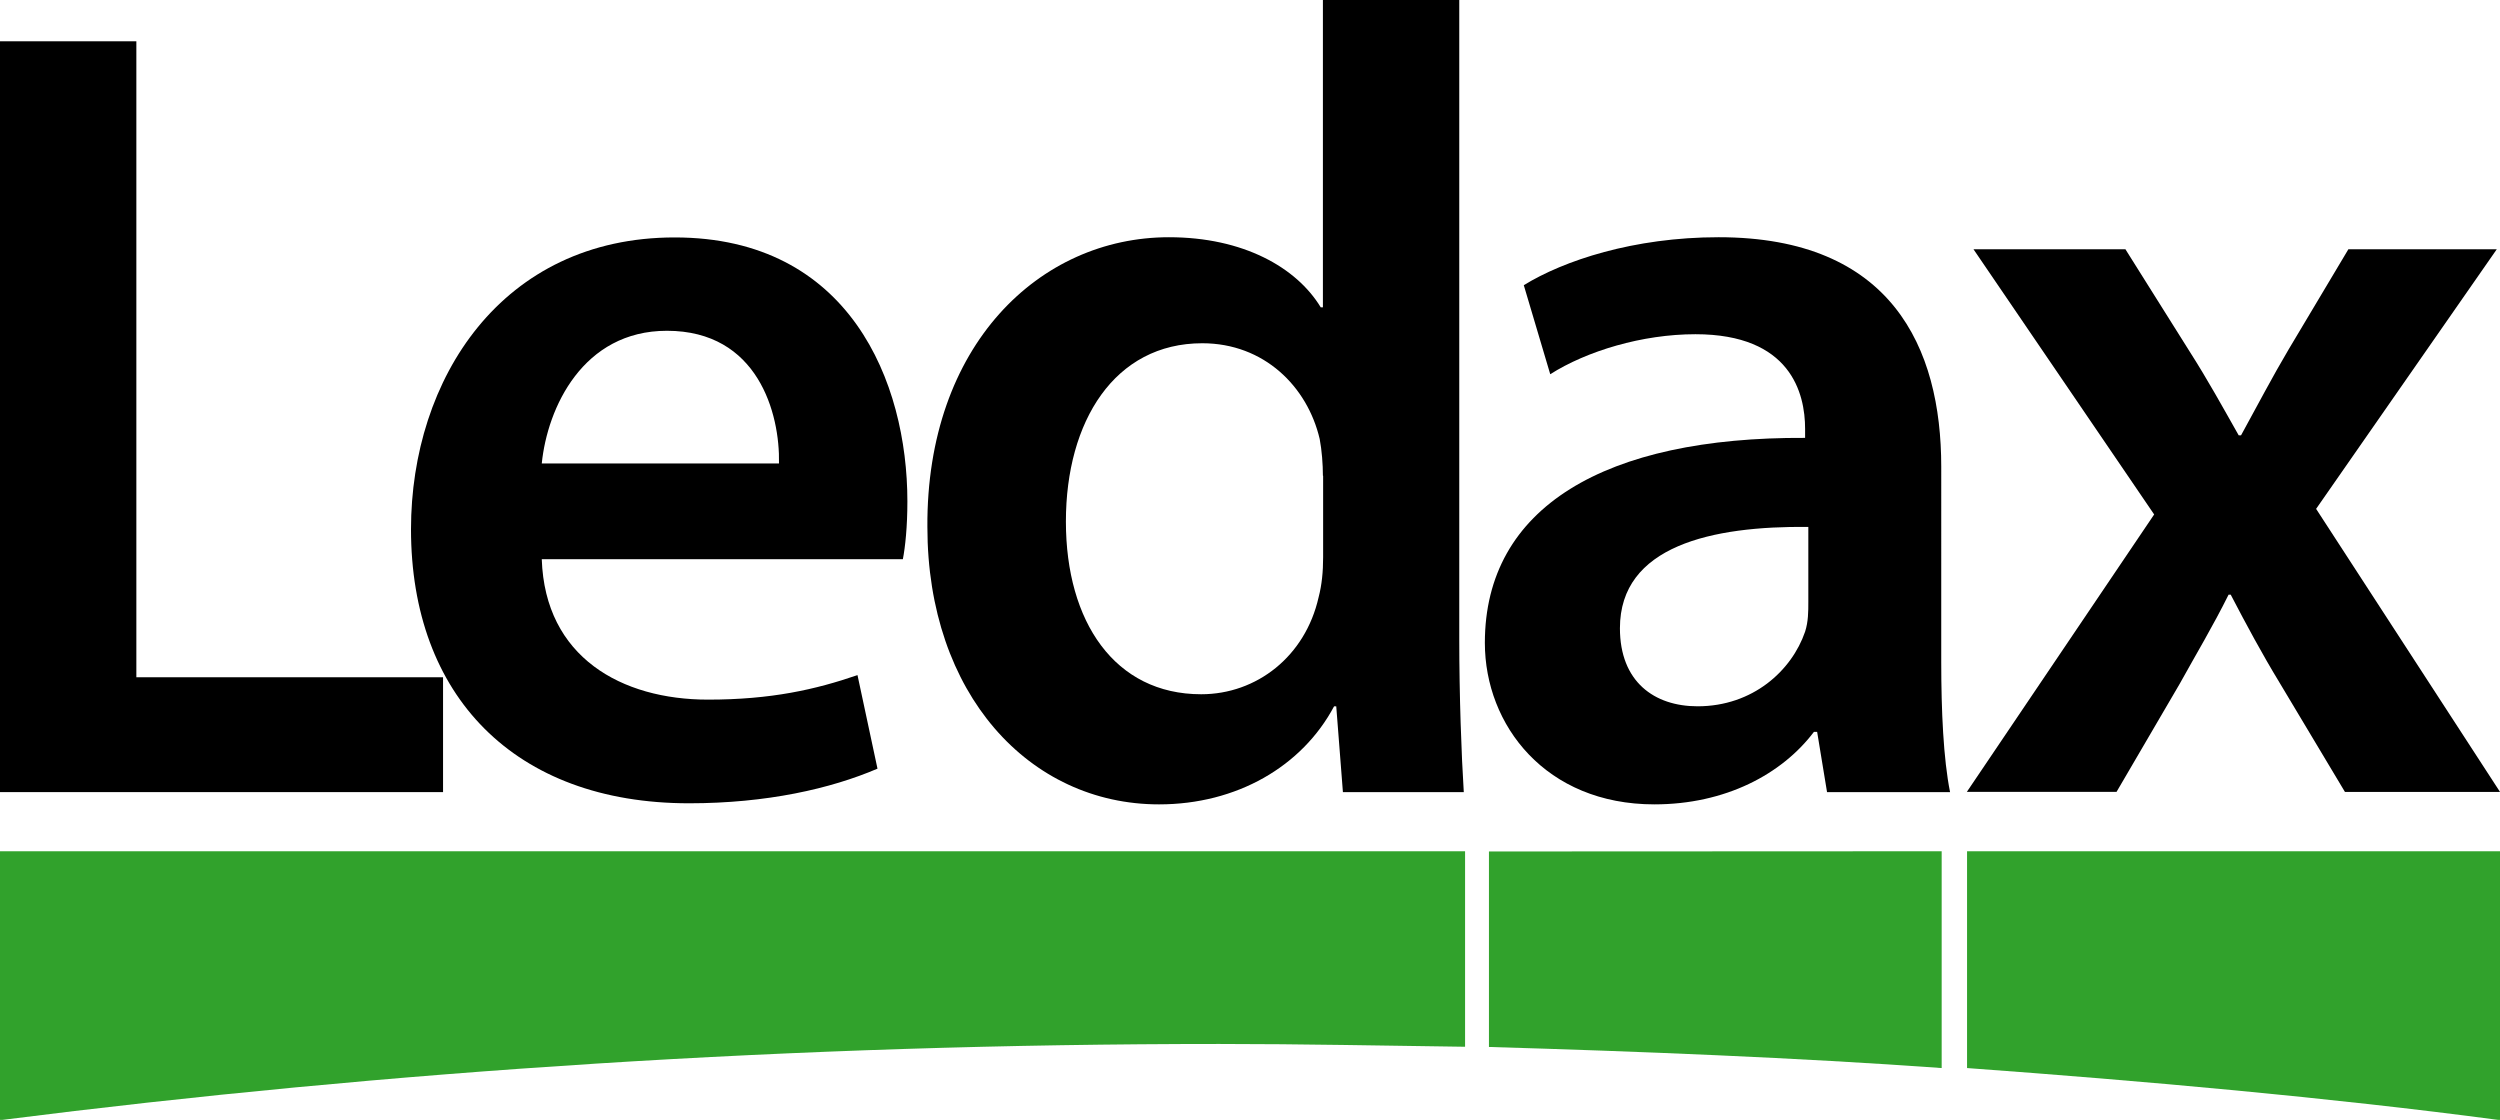
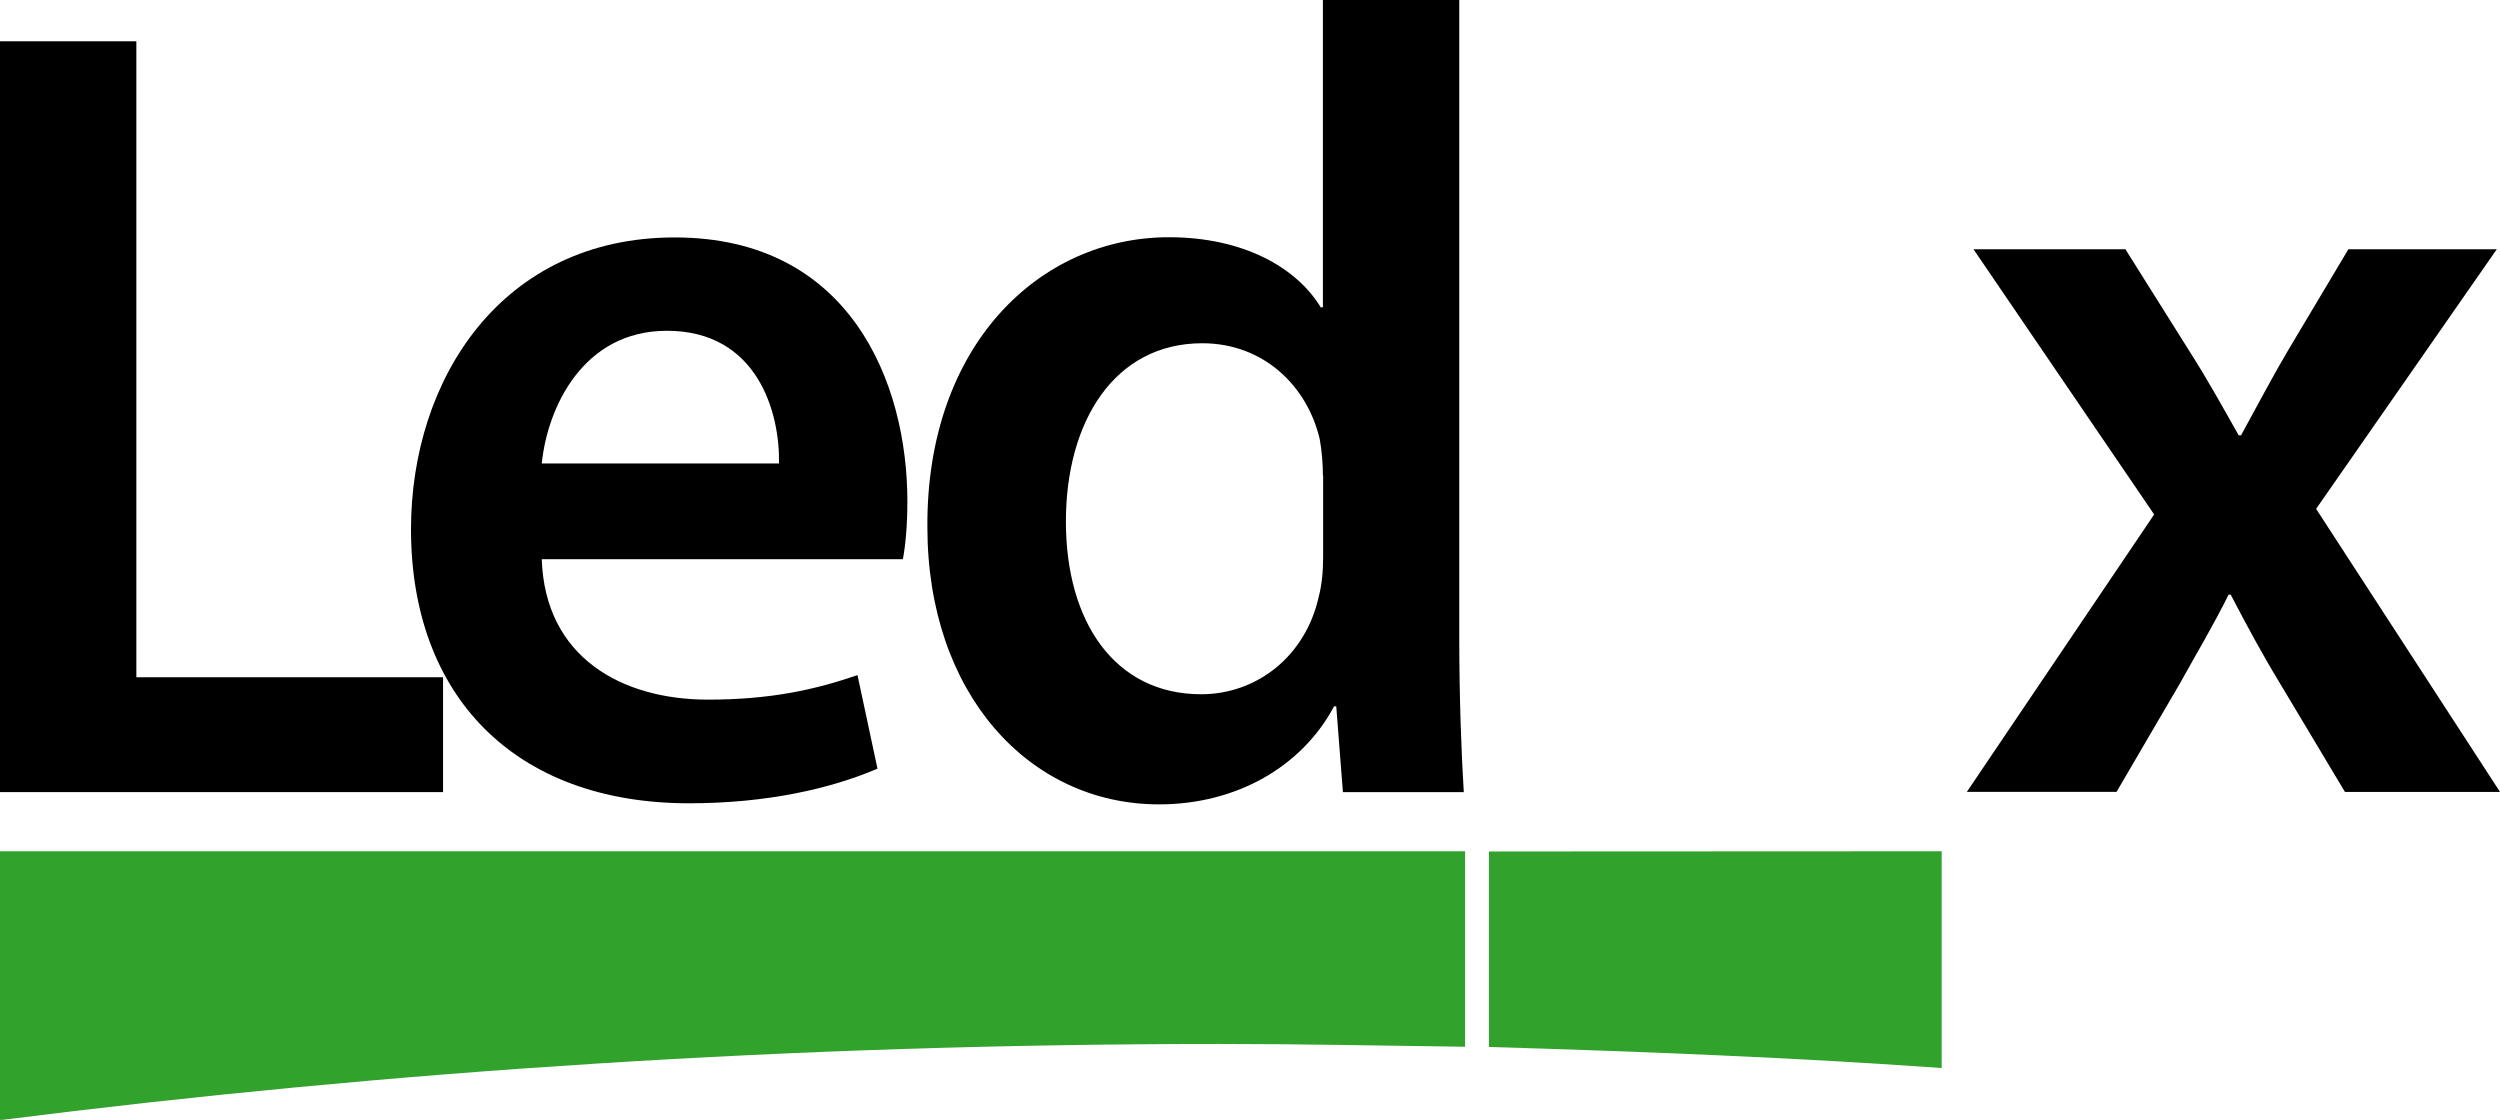
<svg xmlns="http://www.w3.org/2000/svg" version="1.0" id="Vrstva_1" x="0px" y="0px" viewBox="0 0 116.24 52.08" style="enable-background:new 0 0 116.24 52.08;" xml:space="preserve">
  <style type="text/css">
	.st0{fill:#31A22C;}
</style>
  <g>
    <polygon points="0,1.92 6.34,1.92 6.34,31.49 20.6,31.49 20.6,36.83 0,36.83  " />
    <path d="M25.19,26c0.15,4.56,3.71,6.53,7.73,6.53c2.94,0,5-0.47,6.95-1.14l0.93,4.35c-2.17,0.93-5.15,1.61-8.76,1.61   c-8.14,0-12.93-5.02-12.93-12.74c0-6.99,4.22-13.57,12.26-13.57c8.14,0,10.82,6.73,10.82,12.27c0,1.19-0.1,2.12-0.21,2.69H25.19z    M36.22,21.55c0.05-2.33-0.98-6.17-5.21-6.17c-3.91,0-5.56,3.58-5.82,6.17H36.22z" />
    <path d="M67.85,0v29.73c0,2.59,0.1,5.39,0.21,7.1h-5.62l-0.31-3.99h-0.1c-1.49,2.8-4.53,4.56-8.14,4.56   c-6.03,0-10.77-5.13-10.77-12.9c-0.05-8.44,5.21-13.47,11.23-13.47c3.45,0,5.93,1.4,7.06,3.26h0.1V0H67.85z M61.51,22.12   c0-0.52-0.05-1.19-0.15-1.71c-0.57-2.43-2.58-4.45-5.46-4.45c-4.07,0-6.34,3.62-6.34,8.29c0,4.66,2.27,8.03,6.29,8.03   c2.58,0,4.84-1.76,5.46-4.51c0.15-0.57,0.21-1.19,0.21-1.86V22.12z" />
-     <path d="M90.26,30.77c0,2.28,0.1,4.51,0.41,6.06h-5.72l-0.46-2.8h-0.15c-1.49,1.97-4.12,3.37-7.42,3.37   c-5.05,0-7.88-3.68-7.88-7.51c0-6.32,5.61-9.58,14.89-9.53v-0.42c0-1.66-0.67-4.4-5.1-4.4c-2.47,0-5.05,0.78-6.75,1.86l-1.23-4.14   c1.85-1.14,5.1-2.23,9.06-2.23c8.04,0,10.35,5.13,10.35,10.67V30.77z M84.08,24.5c-4.48-0.05-8.76,0.88-8.76,4.71   c0,2.49,1.6,3.63,3.61,3.63c2.57,0,4.38-1.66,5-3.47c0.15-0.47,0.15-0.93,0.15-1.4V24.5z" />
    <path d="M98.83,11.6l2.99,4.76c0.83,1.3,1.54,2.59,2.27,3.88h0.11c0.77-1.4,1.44-2.69,2.21-3.99l2.78-4.66h6.9l-8.4,12.07   l8.55,13.16h-7.21l-3.04-5.08c-0.82-1.35-1.54-2.69-2.27-4.09h-0.1c-0.72,1.45-1.5,2.75-2.27,4.14l-2.94,5.03h-6.96l8.71-12.9   l-8.4-12.33H98.83z" />
  </g>
  <path class="st0" d="M0,39.58v12.49h0.11c17.88-2.27,36.86-3.53,56.58-3.53c3.87,0,7.64,0.08,11.43,0.13v-9.09L0,39.58L0,39.58z" />
  <path class="st0" d="M69.23,39.59v9.09c6.84,0.2,14.42,0.5,21.05,0.98V39.58L69.23,39.59L69.23,39.59z" />
-   <path class="st0" d="M116.24,52.07V39.58H91.46v10.08c8.21,0.6,16.87,1.37,24.69,2.41H116.24L116.24,52.07z" />
</svg>